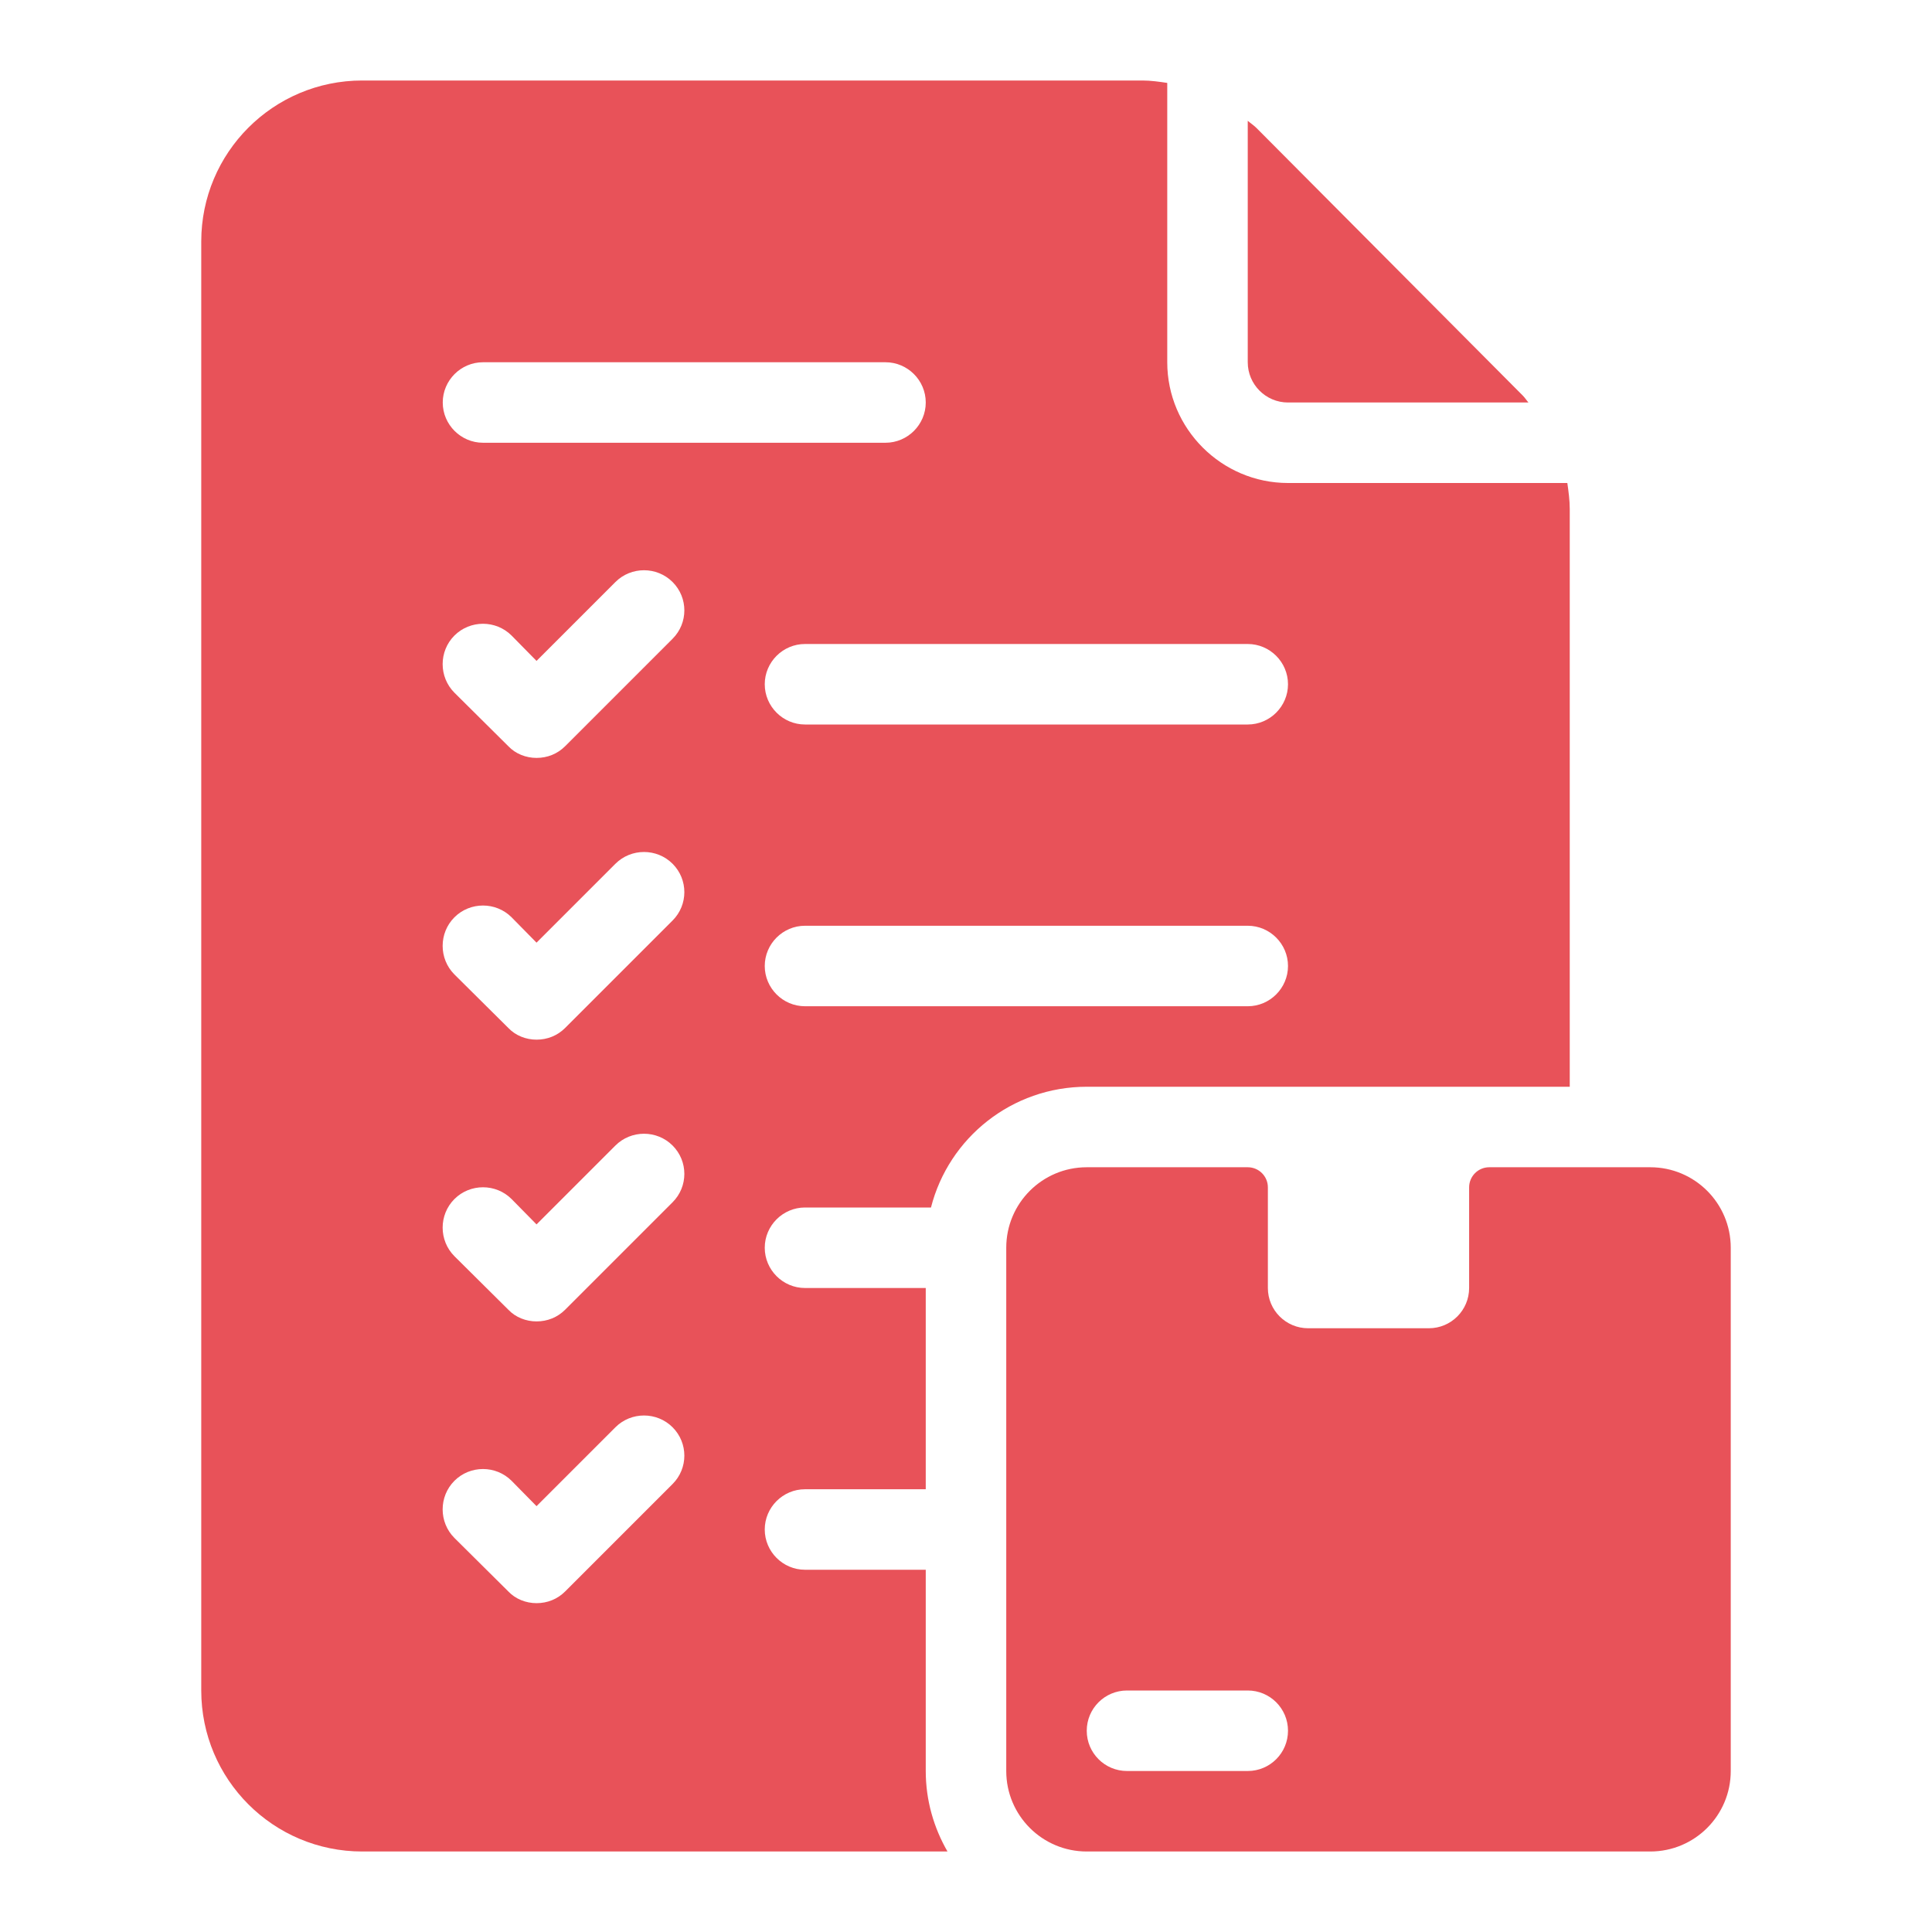
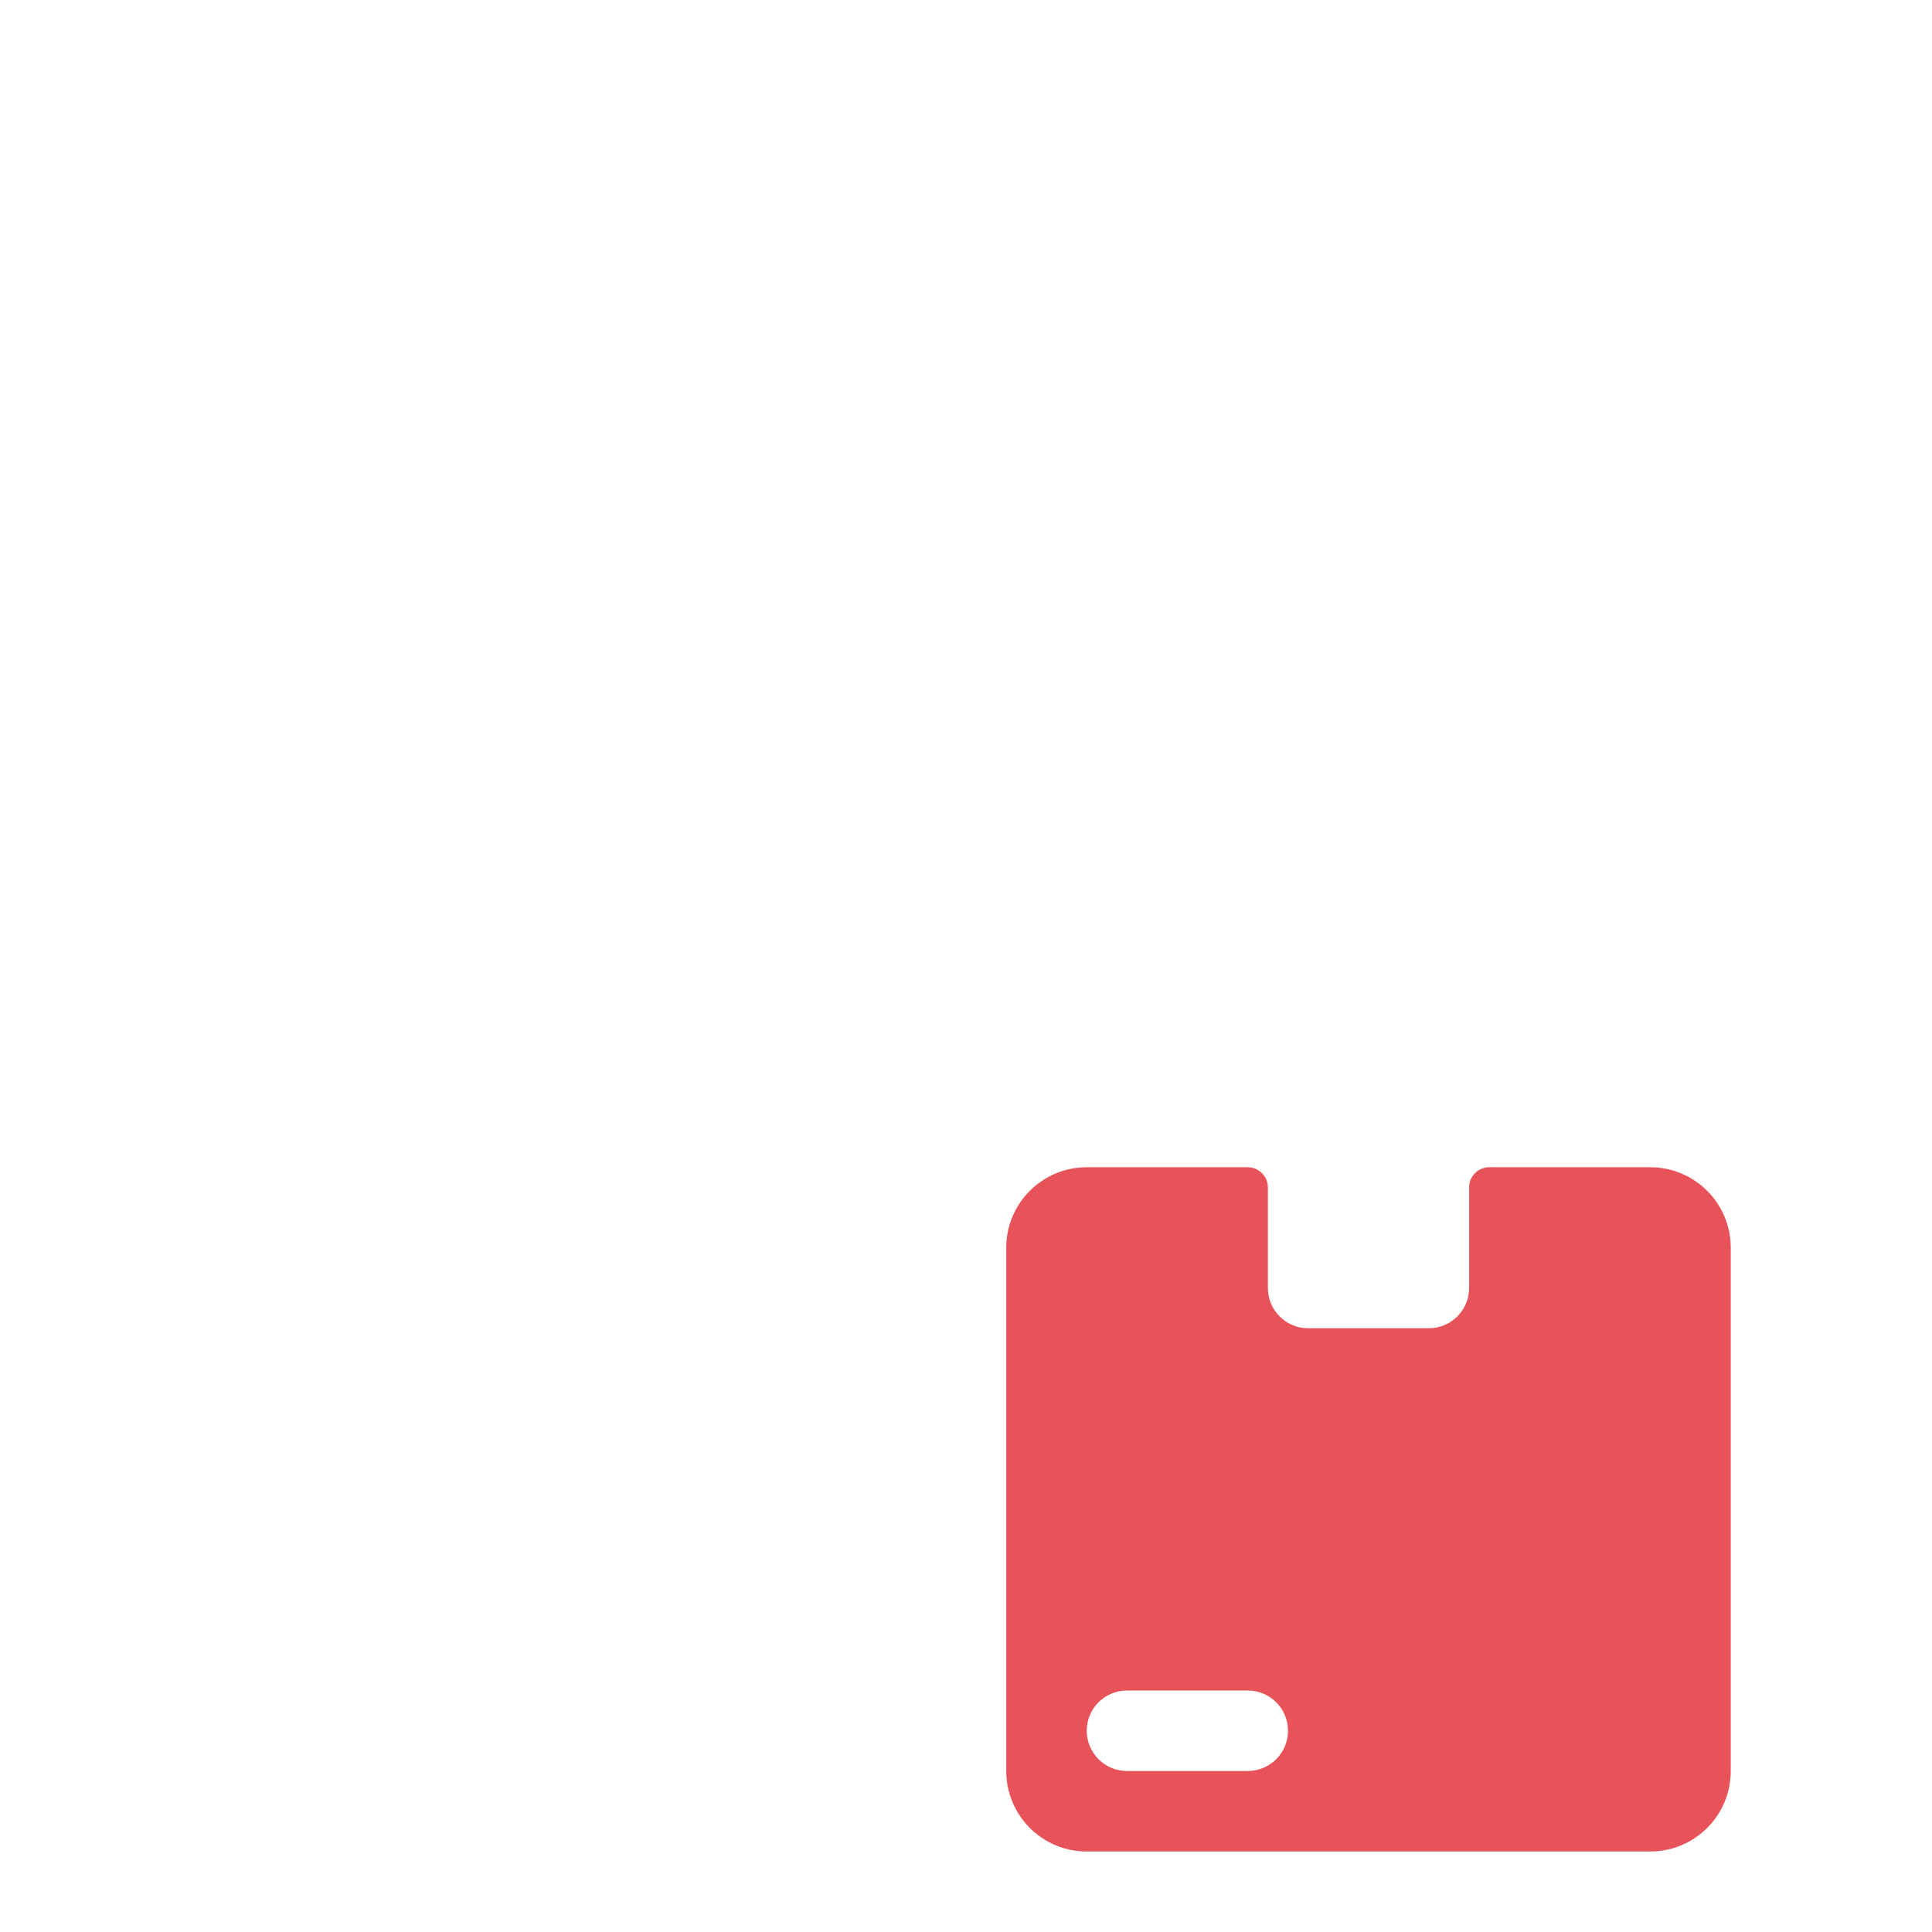
<svg xmlns="http://www.w3.org/2000/svg" width="48" height="48" viewBox="0 0 48 48" fill="none">
-   <path d="M38.94 12H32C30.35 12 29 10.65 29 9V2.06C28.8 2.03 28.59 2 28.38 2H9C6.79 2 5 3.79 5 6V42C5 44.21 6.79 46 9 46H23.54C23.2 45.41 23 44.73 23 44V39H20C19.45 39 19 38.55 19 38C19 37.45 19.45 37 20 37H23V32H20C19.45 32 19 31.55 19 31C19 30.45 19.45 30 20 30H23.13C23.57 28.27 25.14 27 27 27H39V12.65C39 12.43 38.97 12.21 38.94 12ZM16.71 36.87L14.04 39.54C13.85 39.73 13.6 39.83 13.33 39.83C13.07 39.83 12.81 39.73 12.63 39.54L11.29 38.21C10.9 37.82 10.9 37.18 11.29 36.79C11.68 36.4 12.32 36.4 12.71 36.79L13.33 37.42L15.29 35.46C15.68 35.07 16.32 35.07 16.71 35.46C17.1 35.85 17.1 36.48 16.71 36.87ZM16.71 29.87L14.04 32.54C13.85 32.73 13.6 32.83 13.33 32.83C13.07 32.83 12.81 32.73 12.63 32.54L11.29 31.21C10.9 30.82 10.9 30.18 11.29 29.79C11.68 29.4 12.32 29.4 12.71 29.79L13.33 30.42L15.29 28.46C15.68 28.07 16.32 28.07 16.71 28.46C17.1 28.85 17.1 29.48 16.71 29.87ZM16.71 22.87L14.04 25.54C13.85 25.73 13.6 25.83 13.33 25.83C13.07 25.83 12.81 25.73 12.63 25.54L11.29 24.21C10.9 23.82 10.9 23.18 11.29 22.79C11.68 22.4 12.32 22.4 12.71 22.79L13.33 23.42L15.29 21.46C15.68 21.07 16.32 21.07 16.71 21.46C17.1 21.85 17.1 22.48 16.71 22.87ZM16.71 15.87L14.04 18.54C13.85 18.73 13.6 18.83 13.33 18.83C13.07 18.83 12.81 18.73 12.63 18.54L11.29 17.21C10.9 16.82 10.9 16.18 11.29 15.79C11.68 15.4 12.32 15.4 12.71 15.79L13.33 16.42L15.29 14.46C15.68 14.07 16.32 14.07 16.71 14.46C17.1 14.85 17.1 15.48 16.71 15.87ZM12 11C11.45 11 11 10.55 11 10C11 9.45 11.45 9 12 9H22C22.55 9 23 9.45 23 10C23 10.55 22.55 11 22 11H12ZM31 25H20C19.45 25 19 24.55 19 24C19 23.45 19.45 23 20 23H31C31.55 23 32 23.45 32 24C32 24.55 31.55 25 31 25ZM31 18H20C19.45 18 19 17.55 19 17C19 16.45 19.45 16 20 16H31C31.55 16 32 16.45 32 17C32 17.55 31.55 18 31 18Z" fill="#E85259" />
-   <path d="M31 9C31 9.551 31.449 10 32 10H37.974C37.925 9.945 37.887 9.882 37.835 9.83L31.215 3.178C31.149 3.112 31.07 3.062 31 3.001V9Z" fill="#E85259" />
  <path d="M41 29H37C36.724 29 36.5 29.224 36.5 29.5V32C36.5 32.552 36.052 33 35.5 33H32.5C31.948 33 31.5 32.552 31.5 32V29.5C31.5 29.224 31.276 29 31 29H27C25.895 29 25 29.895 25 31V44C25 45.105 25.895 46 27 46H41C42.105 46 43 45.105 43 44V31C43 29.895 42.105 29 41 29ZM31 44H28C27.448 44 27 43.553 27 43C27 42.447 27.448 42 28 42H31C31.552 42 32 42.447 32 43C32 43.553 31.552 44 31 44Z" fill="#E85259" />
</svg>